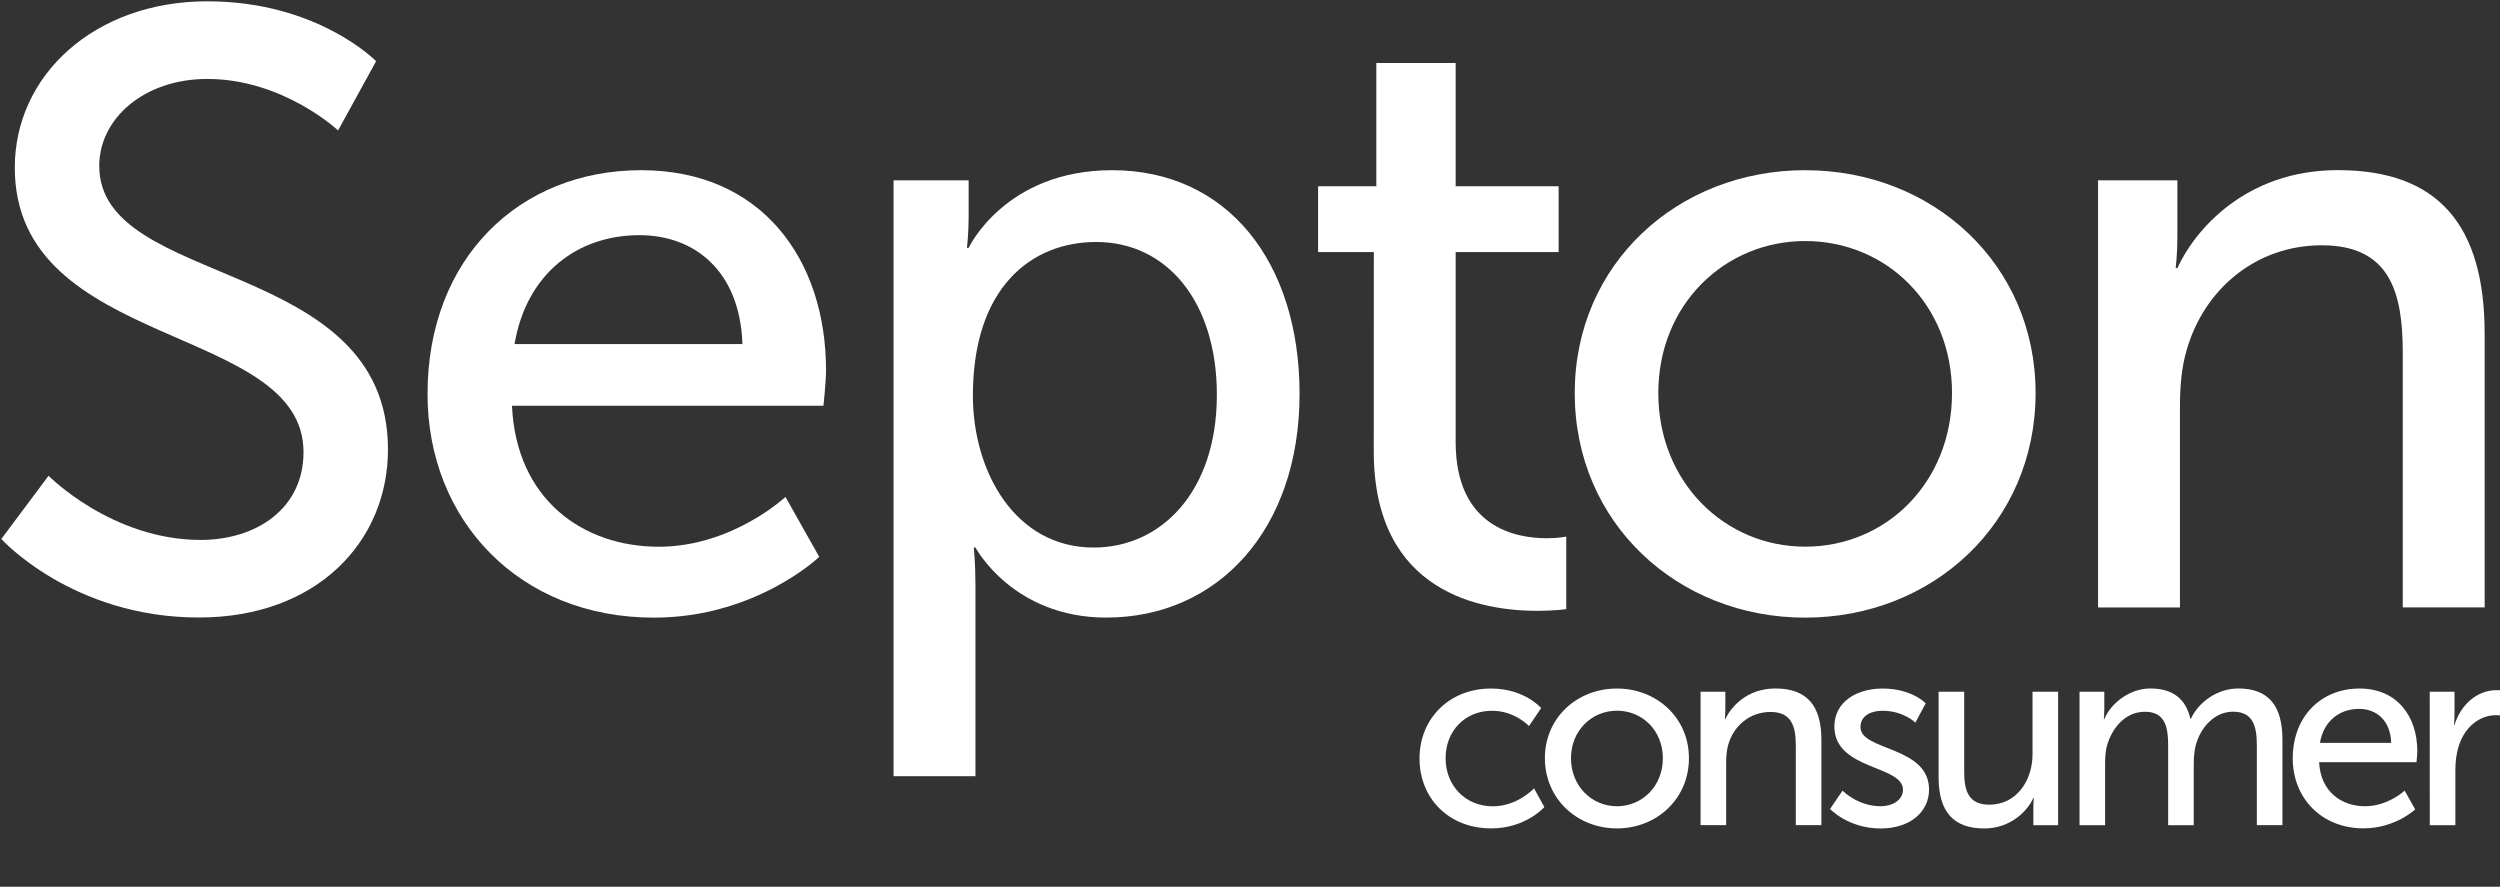
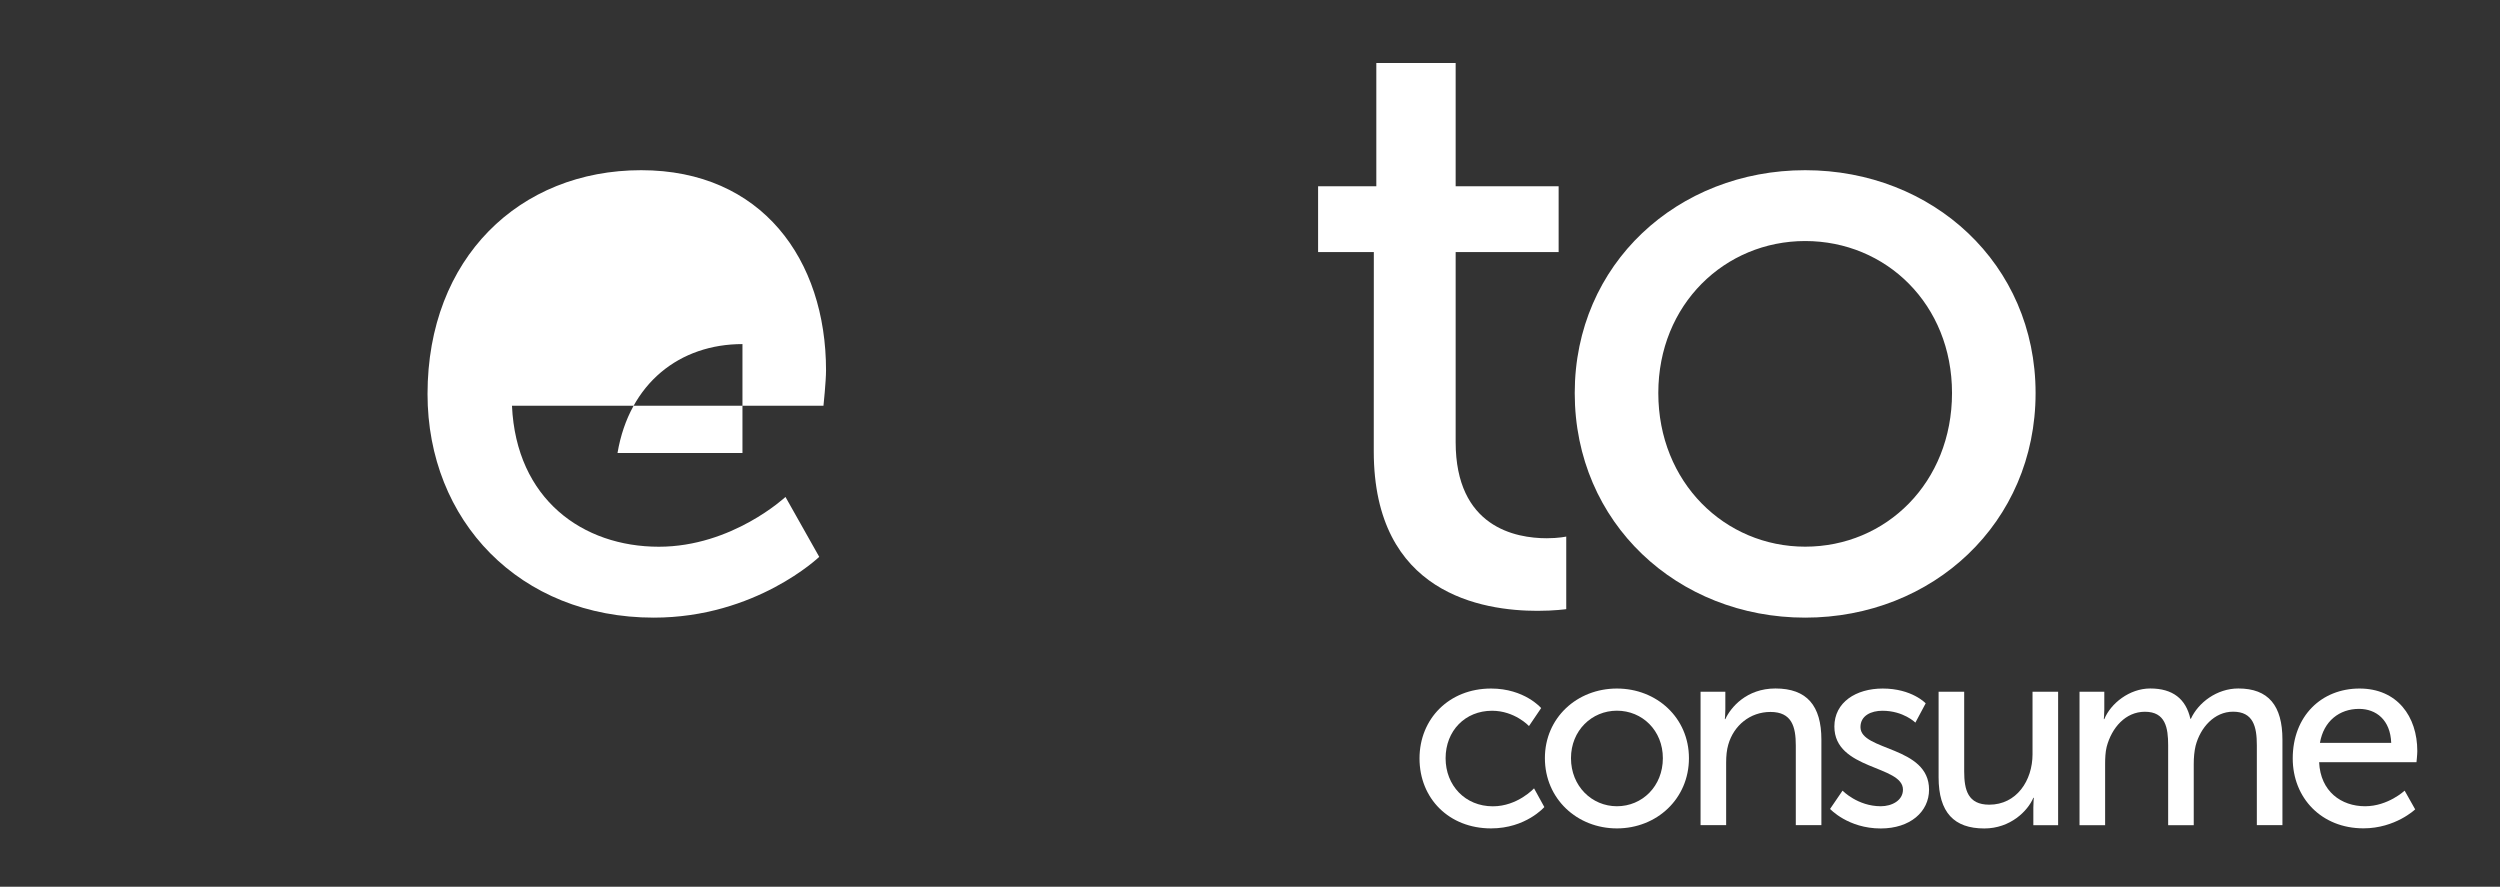
<svg xmlns="http://www.w3.org/2000/svg" version="1.1" id="Lager_1" x="0px" y="0px" viewBox="0 0 400.56 142.08" style="enable-background:new 0 0 400.56 142.08;" xml:space="preserve">
  <rect x="0" y="0" width="400.56" height="142.08" fill="#333333" stroke="none" />
  <style type="text/css">
	.st0{fill:#FFFFFF;}
</style>
  <g>
-     <path class="st0" d="M7.78,76.23c0,0,10.14,10.28,24.35,10.28c8.93,0,16.5-5,16.5-14.07c0-20.69-46.26-16.23-46.26-45.58   c0-14.88,12.85-26.65,30.84-26.65c17.72,0,27.05,9.6,27.05,9.6L54.17,20.9c0,0-8.79-8.25-20.96-8.25   c-10.14,0-17.31,6.36-17.31,13.93c0,19.75,46.26,14.47,46.26,45.44c0,14.74-11.36,26.92-30.3,26.92   c-20.29,0-31.65-12.58-31.65-12.58L7.78,76.23z" />
-     <path class="st0" d="M102.73,27.27c19.34,0,29.62,14.34,29.62,32.06c0,1.76-0.41,5.68-0.41,5.68H82.03   c0.68,15.01,11.36,22.59,23.53,22.59c11.77,0,20.29-7.98,20.29-7.98l5.41,9.6c0,0-10.14,9.74-26.51,9.74   c-21.51,0-36.25-15.55-36.25-35.84C68.51,41.34,83.25,27.27,102.73,27.27z M118.96,55.13c-0.41-11.77-7.71-17.45-16.5-17.45   c-10.01,0-18.12,6.22-20.02,17.45H118.96z" />
-     <path class="st0" d="M143.16,28.89h12.04v5.82c0,2.71-0.27,5-0.27,5h0.27c0,0,5.82-12.44,22.99-12.44   c18.39,0,30.03,14.61,30.03,35.84c0,21.78-13.12,35.84-30.97,35.84c-15.01,0-20.96-11.23-20.96-11.23h-0.27   c0,0,0.27,2.44,0.27,5.95v30.7h-13.12V28.89H143.16z M175.22,87.73c10.82,0,19.75-8.93,19.75-24.48c0-14.88-7.98-24.48-19.34-24.48   c-10.28,0-19.75,7.17-19.75,24.62C155.88,75.56,162.64,87.73,175.22,87.73z" />
+     <path class="st0" d="M102.73,27.27c19.34,0,29.62,14.34,29.62,32.06c0,1.76-0.41,5.68-0.41,5.68H82.03   c0.68,15.01,11.36,22.59,23.53,22.59c11.77,0,20.29-7.98,20.29-7.98l5.41,9.6c0,0-10.14,9.74-26.51,9.74   c-21.51,0-36.25-15.55-36.25-35.84C68.51,41.34,83.25,27.27,102.73,27.27z M118.96,55.13c-10.01,0-18.12,6.22-20.02,17.45H118.96z" />
    <path class="st0" d="M220.12,40.39h-8.93V29.84h9.33V10.09h12.71v19.75h16.5v10.55h-16.5v30.43c0,13.66,9.6,15.42,14.61,15.42   c1.89,0,3.11-0.27,3.11-0.27V97.6c0,0-1.89,0.27-4.6,0.27c-8.79,0-26.24-2.71-26.24-25.56L220.12,40.39L220.12,40.39z" />
    <path class="st0" d="M289.23,27.27c20.42,0,36.92,15.01,36.92,35.71c0,20.83-16.5,35.98-36.92,35.98s-36.92-15.15-36.92-35.98   C252.31,42.28,268.81,27.27,289.23,27.27z M289.23,87.59c12.98,0,23.53-10.28,23.53-24.62c0-14.2-10.55-24.35-23.53-24.35   c-12.85,0-23.53,10.14-23.53,24.35C265.7,77.31,276.38,87.59,289.23,87.59z" />
-     <path class="st0" d="M336.16,28.89h12.71v9.06c0,2.71-0.27,5-0.27,5h0.27c2.71-5.95,10.82-15.69,25.7-15.69   c16.09,0,23.53,8.79,23.53,26.24v43.82h-13.12V56.48c0-9.6-2.03-17.18-12.98-17.18c-10.42,0-18.8,6.9-21.64,16.77   c-0.81,2.71-1.08,5.82-1.08,9.2v32.06h-13.12V28.89z" />
  </g>
  <g>
    <path class="st0" d="M238.9,110.32c5.37,0,8.03,3.13,8.03,3.13l-1.95,2.88c0,0-2.28-2.45-5.92-2.45c-4.31,0-7.44,3.21-7.44,7.61   c0,4.35,3.13,7.7,7.57,7.7c3.97,0,6.6-2.88,6.6-2.88l1.65,3c0,0-2.96,3.42-8.54,3.42c-6.72,0-11.46-4.78-11.46-11.21   C227.44,115.18,232.17,110.32,238.9,110.32z" />
    <path class="st0" d="M259.07,110.32c6.38,0,11.54,4.69,11.54,11.16c0,6.51-5.16,11.25-11.54,11.25s-11.54-4.74-11.54-11.25   C247.52,115.01,252.68,110.32,259.07,110.32z M259.07,129.18c4.06,0,7.36-3.21,7.36-7.7c0-4.44-3.3-7.61-7.36-7.61   c-4.02,0-7.36,3.17-7.36,7.61C251.71,125.96,255.05,129.18,259.07,129.18z" />
    <path class="st0" d="M272.47,110.83h3.97v2.83c0,0.85-0.08,1.56-0.08,1.56h0.08c0.85-1.86,3.38-4.91,8.03-4.91   c5.03,0,7.36,2.75,7.36,8.2v13.7h-4.1v-12.77c0-3-0.63-5.37-4.06-5.37c-3.26,0-5.88,2.16-6.76,5.24c-0.25,0.85-0.34,1.82-0.34,2.88   v10.02h-4.1L272.47,110.83L272.47,110.83z" />
    <path class="st0" d="M295.22,126.68c0,0,2.41,2.5,6.13,2.5c1.78,0,3.55-0.93,3.55-2.66c0-3.93-10.99-3.13-10.99-10.11   c0-3.89,3.47-6.09,7.74-6.09c4.69,0,6.89,2.37,6.89,2.37l-1.65,3.09c0,0-1.9-1.9-5.29-1.9c-1.78,0-3.51,0.76-3.51,2.62   c0,3.85,10.99,3,10.99,10.02c0,3.55-3.04,6.22-7.74,6.22c-5.24,0-8.12-3.13-8.12-3.13L295.22,126.68z" />
    <path class="st0" d="M310.61,110.83h4.1v12.77c0,2.96,0.59,5.33,4.02,5.33c4.36,0,6.93-3.85,6.93-8.08v-10.02h4.1v21.39h-3.97   v-2.83c0-0.89,0.08-1.56,0.08-1.56h-0.08c-0.89,2.11-3.68,4.91-7.86,4.91c-4.82,0-7.32-2.54-7.32-8.2V110.83z" />
    <path class="st0" d="M333.19,110.83h3.97v2.83c0,0.85-0.08,1.56-0.08,1.56h0.08c1.02-2.5,4.02-4.91,7.36-4.91   c3.59,0,5.71,1.65,6.43,4.86h0.08c1.18-2.58,4.14-4.86,7.61-4.86c4.82,0,7.06,2.75,7.06,8.2v13.7h-4.1V119.4   c0-3-0.59-5.37-3.81-5.37c-3,0-5.24,2.54-6,5.46c-0.21,0.89-0.3,1.86-0.3,2.96v9.77h-4.1v-12.81c0-2.79-0.42-5.37-3.72-5.37   c-3.13,0-5.33,2.58-6.13,5.62c-0.21,0.85-0.25,1.82-0.25,2.79v9.77h-4.1L333.19,110.83L333.19,110.83z" />
    <path class="st0" d="M378.05,110.32c6.05,0,9.26,4.48,9.26,10.02c0,0.55-0.13,1.78-0.13,1.78h-15.6c0.21,4.69,3.55,7.06,7.36,7.06   c3.68,0,6.34-2.5,6.34-2.5l1.69,3c0,0-3.17,3.04-8.29,3.04c-6.72,0-11.33-4.86-11.33-11.21   C367.36,114.72,371.96,110.32,378.05,110.32z M383.13,119.03c-0.13-3.68-2.41-5.45-5.16-5.45c-3.13,0-5.67,1.95-6.26,5.45H383.13z" />
-     <path class="st0" d="M389.3,110.83h3.97v3.72c0,0.89-0.08,1.61-0.08,1.61h0.08c0.97-3.13,3.47-5.58,6.77-5.58   c0.55,0,1.06,0.08,1.06,0.08v4.06c0,0-0.55-0.13-1.18-0.13c-2.62,0-5.03,1.86-6,5.03c-0.38,1.23-0.51,2.54-0.51,3.85v8.75h-4.1   L389.3,110.83L389.3,110.83z" />
  </g>
</svg>